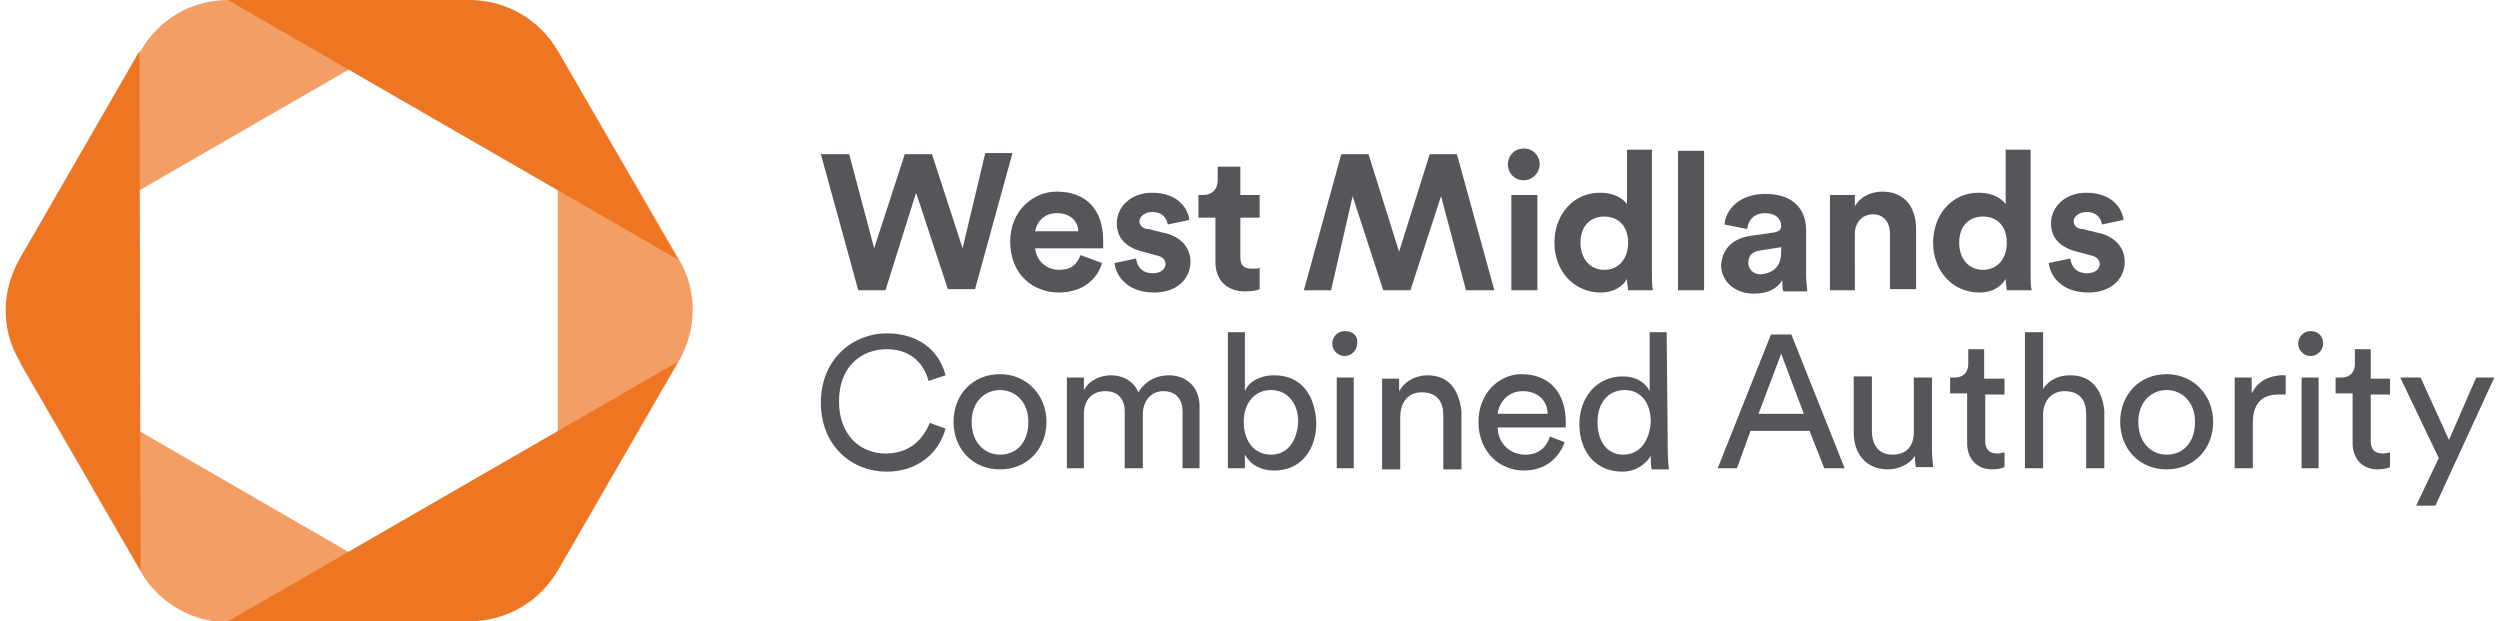
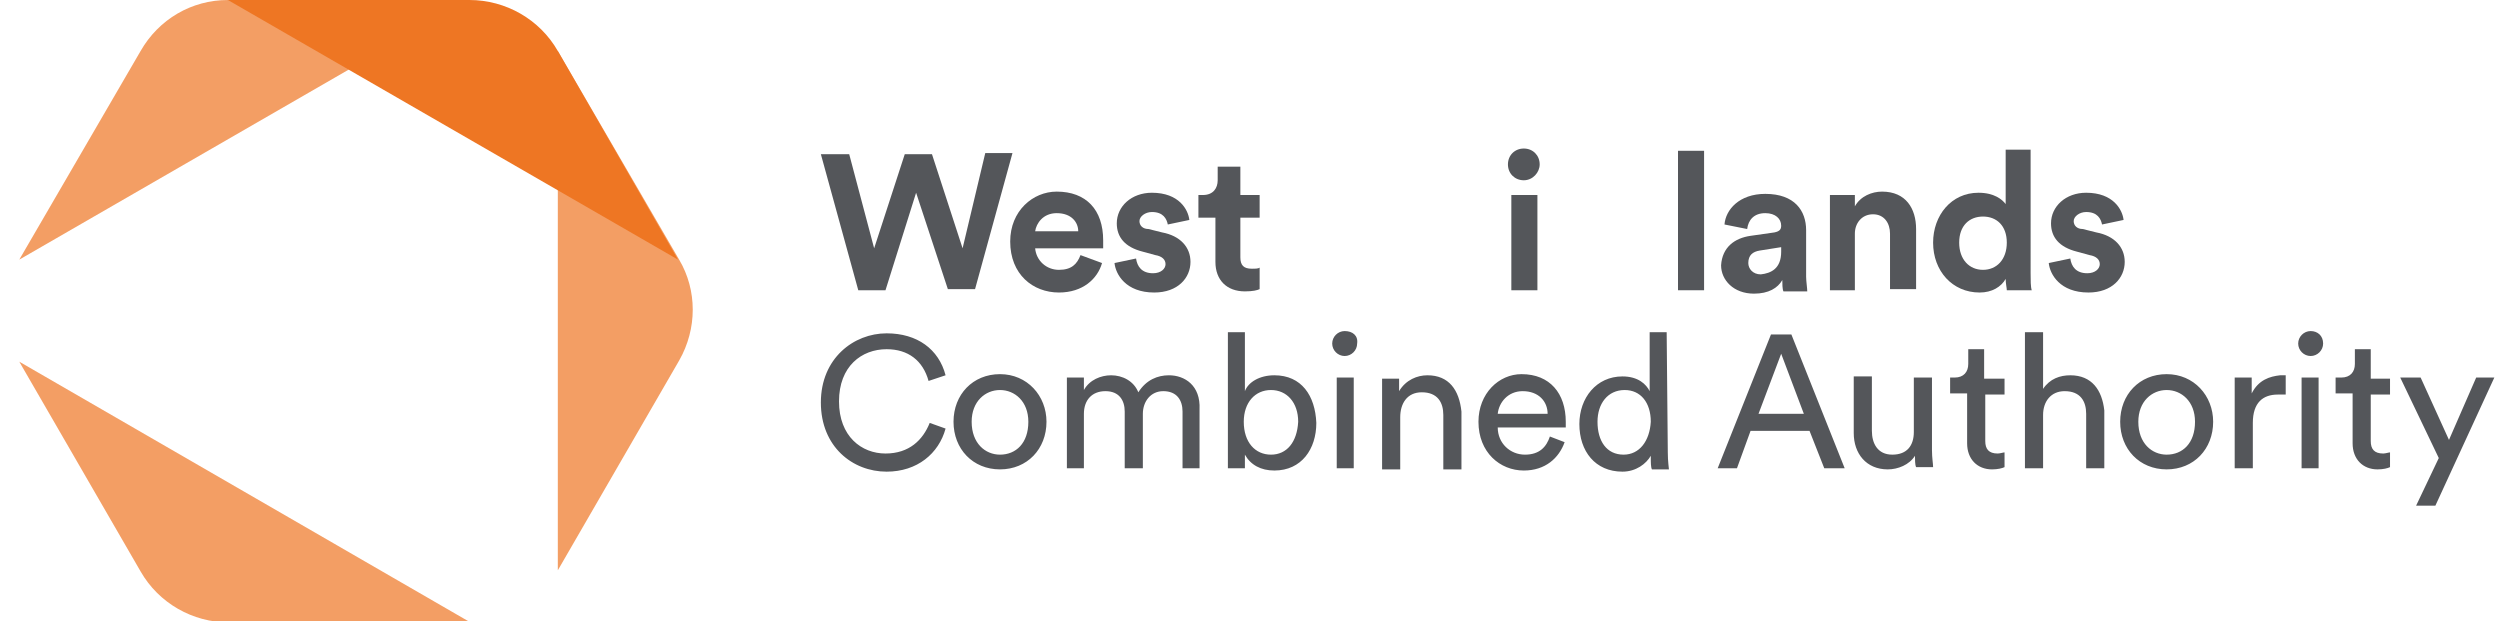
<svg xmlns="http://www.w3.org/2000/svg" version="1.1" id="Layer_1" x="0px" y="0px" viewBox="0 0 220.5 54.8" style="enable-background:new 0 0 220.5 54.8;" xml:space="preserve">
  <style type="text/css"> .st0{opacity:0.7;fill:#EE7623;enable-background:new ;} .st1{fill:#EE7623;} .st2{fill:#54565A;} </style>
  <g>
    <g>
      <g>
        <path class="st0" d="M1.7,22.9L12.4,4.5C14,1.7,16.9,0,20.1,0l21.3,0" />
        <path class="st0" d="M49.2,50.3l10.7-18.5c1.6-2.8,1.6-6.2,0-8.9L49.2,4.5" />
        <path class="st1" d="M59.8,22.9L49.2,4.5C47.6,1.7,44.6,0,41.4,0L20.1,0" />
        <path class="st0" d="M1.7,31.9l10.7,18.5c1.6,2.8,4.6,4.5,7.8,4.5l21.3,0" />
-         <path class="st1" d="M59.8,31.9L49.2,50.3c-1.6,2.8-4.6,4.5-7.8,4.5l-21.3,0" />
-         <path class="st1" d="M12.3,4.5L1.7,22.9c-1.6,2.8-1.6,6.2,0,8.9l10.7,18.5" />
      </g>
    </g>
    <g>
      <path class="st2" d="M86.9,13.5h2.4l-3.3,12h-2.4L80.8,17l-2.7,8.6h-2.4l-3.3-12h2.5l2.2,8.3l2.7-8.3h2.4l2.7,8.3L86.9,13.5z" />
      <path class="st2" d="M97.2,23.2c-0.4,1.4-1.7,2.6-3.8,2.6c-2.3,0-4.3-1.6-4.3-4.5c0-2.7,2-4.4,4.1-4.4c2.6,0,4.1,1.6,4.1,4.3 c0,0.3,0,0.7,0,0.7h-6c0.1,1.1,1,1.9,2.1,1.9c1.1,0,1.6-0.5,1.9-1.3L97.2,23.2z M95.1,20.4c0-0.8-0.6-1.6-1.9-1.6 c-1.2,0-1.8,0.9-1.9,1.6H95.1z" />
      <path class="st2" d="M100.2,22.8c0.1,0.7,0.5,1.3,1.5,1.3c0.7,0,1.1-0.4,1.1-0.8c0-0.4-0.3-0.7-0.9-0.8l-1.1-0.3 c-1.6-0.4-2.3-1.3-2.3-2.5c0-1.5,1.3-2.7,3.1-2.7c2.4,0,3.2,1.5,3.3,2.4l-1.9,0.4c-0.1-0.5-0.4-1.1-1.4-1.1 c-0.6,0-1.1,0.4-1.1,0.8c0,0.4,0.3,0.7,0.8,0.7l1.2,0.3c1.6,0.3,2.5,1.3,2.5,2.6c0,1.4-1.1,2.7-3.2,2.7c-2.5,0-3.4-1.6-3.5-2.6 L100.2,22.8z" />
      <path class="st2" d="M109.4,17.2h1.7v2h-1.7v3.5c0,0.7,0.3,1,1,1c0.3,0,0.6,0,0.7-0.1v1.9c-0.2,0.1-0.6,0.2-1.3,0.2 c-1.6,0-2.6-1-2.6-2.6v-3.9h-1.5v-2h0.4c0.9,0,1.3-0.6,1.3-1.3v-1.2h2V17.2z" />
-       <path class="st2" d="M117.4,25.6H115l3.3-12h2.4l2.7,8.6l2.7-8.6h2.4l3.3,12h-2.5l-2.2-8.3l-2.7,8.3h-2.4l-2.7-8.3L117.4,25.6z" />
      <path class="st2" d="M134.4,13.1c0.8,0,1.4,0.6,1.4,1.4c0,0.7-0.6,1.4-1.4,1.4c-0.8,0-1.4-0.6-1.4-1.4 C133,13.7,133.6,13.1,134.4,13.1z M133.3,25.6v-8.4h2.3v8.4H133.3z" />
-       <path class="st2" d="M145.7,24.1c0,0.6,0,1.2,0.1,1.5h-2.2c0-0.2-0.1-0.6-0.1-1c-0.4,0.7-1.2,1.2-2.3,1.2c-2.4,0-4.1-1.9-4.1-4.4 c0-2.4,1.6-4.4,4-4.4c1.4,0,2.1,0.6,2.4,1v-4.8h2.2V24.1z M141.5,23.8c1.2,0,2.1-0.9,2.1-2.4c0-1.5-0.9-2.3-2.1-2.3 c-1.2,0-2.1,0.8-2.1,2.3C139.4,22.9,140.3,23.8,141.5,23.8z" />
      <path class="st2" d="M148,25.6V13.3h2.3v12.3H148z" />
      <path class="st2" d="M154.4,20.8l2.1-0.3c0.5-0.1,0.6-0.3,0.6-0.6c0-0.6-0.5-1.1-1.4-1.1c-1,0-1.5,0.6-1.6,1.4l-2-0.4 c0.1-1.3,1.3-2.7,3.6-2.7c2.6,0,3.6,1.5,3.6,3.2v4.1c0,0.4,0.1,1,0.1,1.3h-2.1c-0.1-0.2-0.1-0.7-0.1-1c-0.4,0.7-1.2,1.2-2.5,1.2 c-1.8,0-2.9-1.2-2.9-2.5C151.9,21.8,153,21,154.4,20.8z M157.1,22.2v-0.4l-1.9,0.3c-0.6,0.1-1,0.4-1,1.1c0,0.5,0.4,1,1.1,1 C156.2,24.1,157.1,23.7,157.1,22.2z" />
      <path class="st2" d="M163.7,25.6h-2.3v-8.4h2.2v1c0.5-0.9,1.5-1.3,2.4-1.3c2.1,0,3,1.5,3,3.3v5.3h-2.3v-4.9c0-0.9-0.5-1.7-1.5-1.7 c-1,0-1.6,0.8-1.6,1.7V25.6z" />
      <path class="st2" d="M179.1,24.1c0,0.6,0,1.2,0.1,1.5H177c0-0.2-0.1-0.6-0.1-1c-0.4,0.7-1.2,1.2-2.3,1.2c-2.4,0-4.1-1.9-4.1-4.4 c0-2.4,1.6-4.4,4-4.4c1.4,0,2.1,0.6,2.4,1v-4.8h2.2V24.1z M174.9,23.8c1.2,0,2.1-0.9,2.1-2.4c0-1.5-0.9-2.3-2.1-2.3 c-1.2,0-2.1,0.8-2.1,2.3C172.8,22.9,173.7,23.8,174.9,23.8z" />
      <path class="st2" d="M182.6,22.8c0.1,0.7,0.5,1.3,1.5,1.3c0.7,0,1.1-0.4,1.1-0.8c0-0.4-0.3-0.7-0.9-0.8l-1.1-0.3 c-1.6-0.4-2.3-1.3-2.3-2.5c0-1.5,1.3-2.7,3.1-2.7c2.4,0,3.2,1.5,3.3,2.4l-1.9,0.4c-0.1-0.5-0.4-1.1-1.4-1.1 c-0.6,0-1.1,0.4-1.1,0.8c0,0.4,0.3,0.7,0.8,0.7l1.2,0.3c1.6,0.3,2.5,1.3,2.5,2.6c0,1.4-1.1,2.7-3.2,2.7c-2.5,0-3.4-1.6-3.5-2.6 L182.6,22.8z" />
    </g>
    <path class="st2" d="M78.1,40C76,40,74,38.5,74,35.4c0-3.1,2-4.6,4.2-4.6c1.9,0,3.2,1,3.7,2.8l1.5-0.5c-0.6-2.3-2.5-3.7-5.2-3.7 c-2.9,0-5.8,2.2-5.8,6.1s2.8,6.1,5.8,6.1c2.7,0,4.6-1.6,5.2-3.8l-1.4-0.5C81.4,38.8,80.2,40,78.1,40z M88.2,33 c-2.4,0-4.1,1.8-4.1,4.2c0,2.4,1.7,4.2,4.1,4.2c2.4,0,4.1-1.8,4.1-4.2C92.3,34.9,90.6,33,88.2,33z M88.2,40.1c-1.3,0-2.5-1-2.5-2.9 c0-1.8,1.2-2.8,2.5-2.8c1.3,0,2.5,1,2.5,2.8C90.7,39.1,89.6,40.1,88.2,40.1z M103.1,33.1c-1,0-2,0.4-2.7,1.5 c-0.4-1-1.4-1.5-2.4-1.5c-0.9,0-1.9,0.4-2.4,1.3v-1.1h-1.5v8h1.5v-4.8c0-1.2,0.7-2,1.9-2c1.2,0,1.7,0.8,1.7,1.8v5h1.6v-4.8 c0-1.1,0.7-2,1.8-2c1.2,0,1.7,0.8,1.7,1.8v5h1.5v-5.2C105.9,34,104.5,33.1,103.1,33.1z M112.4,33.1c-1.3,0-2.3,0.6-2.6,1.4v-5.2 h-1.5v12h1.5v-1.2c0.5,0.9,1.4,1.4,2.6,1.4c2.4,0,3.7-1.9,3.7-4.2C116,34.9,114.8,33.1,112.4,33.1z M112.1,40.1 c-1.4,0-2.4-1.1-2.4-2.9c0-1.7,1-2.8,2.4-2.8c1.4,0,2.4,1.1,2.4,2.8C114.4,39,113.5,40.1,112.1,40.1z M118.6,29.2 c-0.6,0-1.1,0.5-1.1,1.1c0,0.6,0.5,1.1,1.1,1.1c0.6,0,1.1-0.5,1.1-1.1C119.8,29.6,119.3,29.2,118.6,29.2z M117.9,41.3h1.5v-8h-1.5 V41.3z M125.9,33.1c-0.9,0-1.9,0.4-2.5,1.4v-1.1h-1.5v8h1.6v-4.6c0-1.2,0.6-2.2,1.9-2.2c1.4,0,1.9,0.9,1.9,2v4.8h1.6v-5.1 C128.7,34.4,127.8,33.1,125.9,33.1z M134.2,33c-2,0-3.8,1.7-3.8,4.2c0,2.7,1.9,4.3,4,4.3c1.9,0,3.1-1.1,3.6-2.5l-1.3-0.5 c-0.3,0.9-0.9,1.6-2.2,1.6c-1.3,0-2.4-1-2.4-2.4h6c0-0.1,0-0.3,0-0.5C138.1,34.7,136.7,33,134.2,33z M132.1,36.5c0.1-1,0.9-2,2.2-2 c1.4,0,2.2,0.9,2.2,2H132.1z M147,29.3h-1.5v5.2c-0.3-0.6-1-1.3-2.4-1.3c-2.3,0-3.8,1.9-3.8,4.2c0,2.4,1.4,4.2,3.8,4.2 c1.2,0,2.1-0.7,2.5-1.4v0.1c0,0.5,0,0.9,0.1,1.1h1.5c0-0.1-0.1-0.7-0.1-1.5L147,29.3L147,29.3z M143.2,40.1c-1.5,0-2.3-1.2-2.3-2.9 c0-1.6,0.9-2.8,2.4-2.8c1.4,0,2.3,1.1,2.3,2.8C145.5,38.9,144.6,40.1,143.2,40.1z M156.2,29.5l-4.7,11.8h1.7l1.2-3.3h5.2l1.3,3.3 h1.8l-4.7-11.8H156.2z M155.1,36.5l2-5.3l2,5.3C159.1,36.5,155.1,36.5,155.1,36.5z M175,30.8h-1.4v1.3c0,0.7-0.4,1.2-1.2,1.2h-0.4 v1.4h1.5v4.4c0,1.4,0.9,2.3,2.2,2.3c0.5,0,0.9-0.1,1.1-0.2v-1.3c-0.1,0-0.4,0.1-0.6,0.1c-0.8,0-1.1-0.4-1.1-1.1v-4.1h1.7v-1.4H175 V30.8z M170.4,33.3h-1.6v4.8c0,1.2-0.6,2-1.9,2c-1.3,0-1.8-1-1.8-2.1v-4.8h-1.6v5c0,1.8,1.1,3.2,3,3.2c0.9,0,1.9-0.4,2.4-1.2 c0,0.3,0,0.8,0.1,1h1.5c0-0.3-0.1-0.8-0.1-1.5L170.4,33.3L170.4,33.3z M203.8,29.2c-0.6,0-1.1,0.5-1.1,1.1c0,0.6,0.5,1.1,1.1,1.1 c0.6,0,1.1-0.5,1.1-1.1C204.9,29.6,204.4,29.2,203.8,29.2z M209.1,30.8h-1.4v1.3c0,0.7-0.4,1.2-1.2,1.2H206v1.4h1.5v4.4 c0,1.4,0.9,2.3,2.2,2.3c0.5,0,0.9-0.1,1.1-0.2v-1.3c-0.1,0-0.4,0.1-0.6,0.1c-0.8,0-1.1-0.4-1.1-1.1v-4.1h1.7v-1.4h-1.7L209.1,30.8 L209.1,30.8z M182.6,33.1c-0.9,0-1.8,0.3-2.4,1.2v-5h-1.6v12h1.6v-4.7c0-1.2,0.7-2.1,1.9-2.1c1.4,0,1.9,0.9,1.9,2v4.8h1.6v-5.1 C185.4,34.4,184.5,33.1,182.6,33.1z M198.6,34.7v-1.4h-1.5v8h1.6v-4c0-1.8,0.9-2.5,2.2-2.5c0.2,0,0.4,0,0.7,0v-1.7 c-0.1,0-0.3,0-0.5,0C200.2,33.2,199.2,33.5,198.6,34.7z M203,41.3h1.5v-8H203V41.3z M191.1,33c-2.4,0-4.1,1.8-4.1,4.2 c0,2.4,1.7,4.2,4.1,4.2c2.4,0,4.1-1.8,4.1-4.2C195.2,34.9,193.5,33,191.1,33z M191.1,40.1c-1.3,0-2.5-1-2.5-2.9 c0-1.8,1.2-2.8,2.5-2.8c1.3,0,2.5,1,2.5,2.8C193.6,39.1,192.5,40.1,191.1,40.1z M218.4,33.3l-2.4,5.5l-2.5-5.5h-1.8l3.4,7.1l-2,4.2 h1.7l5.2-11.3H218.4z" />
  </g>
</svg>